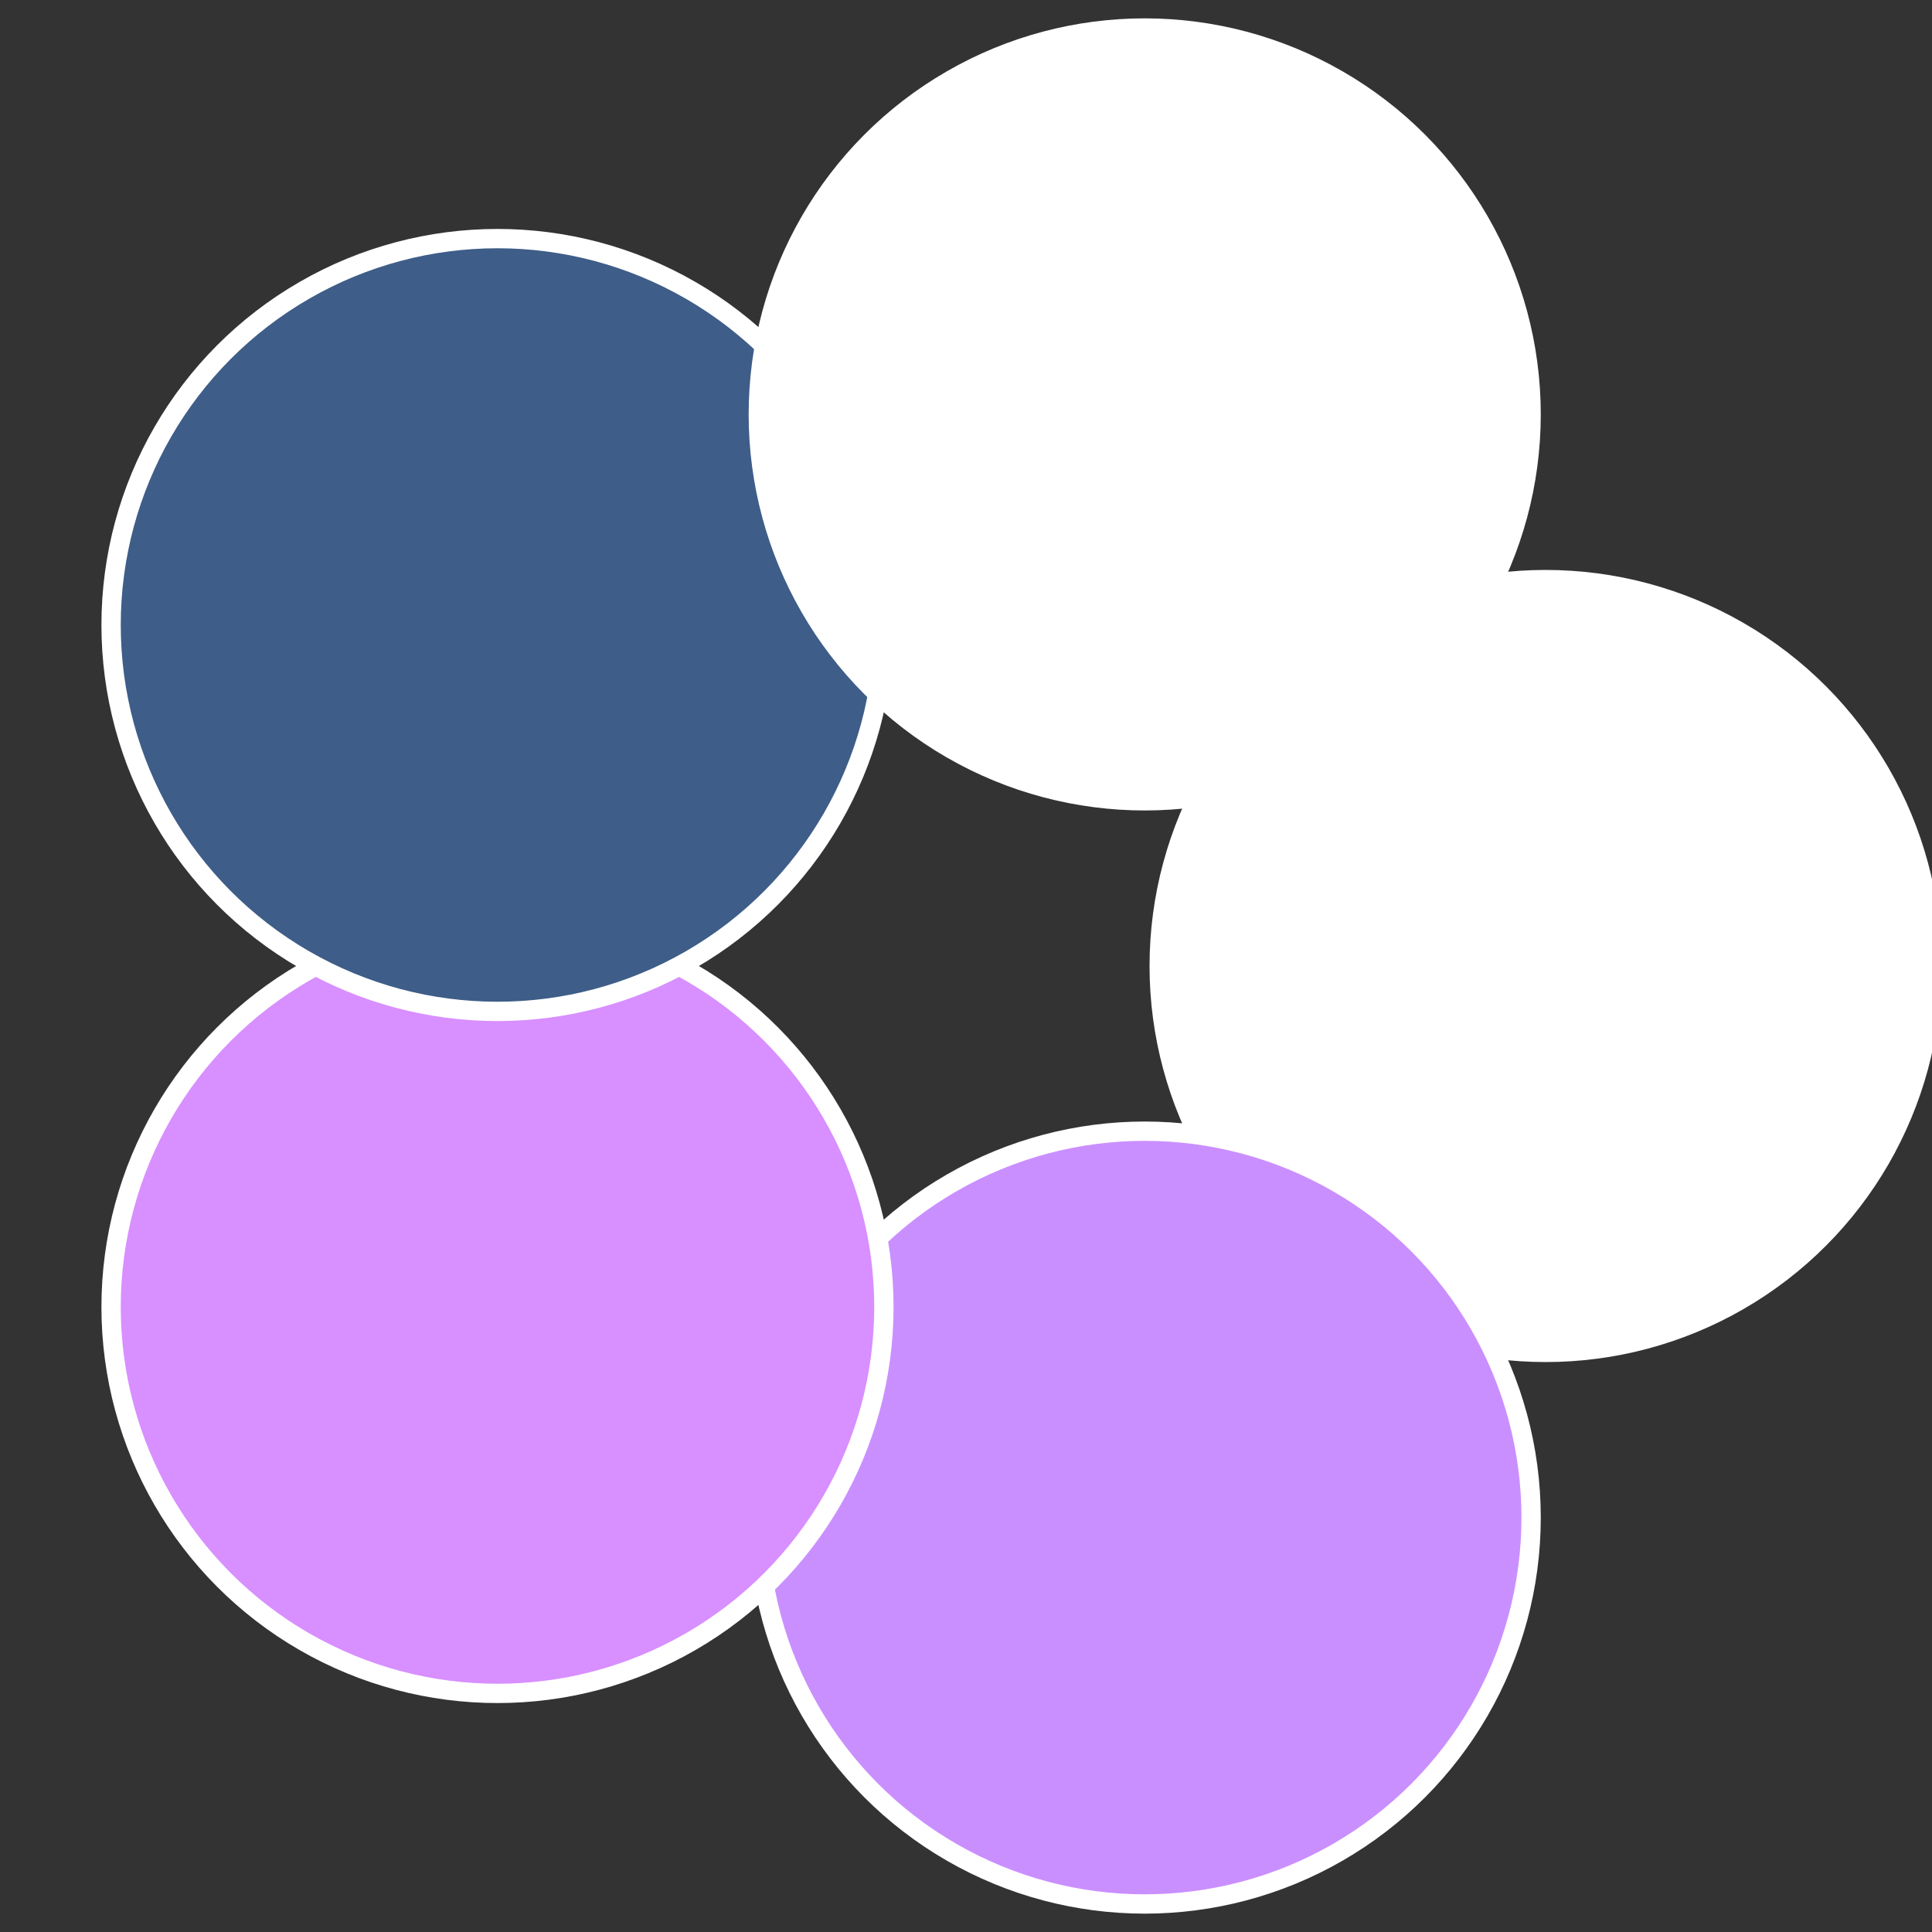
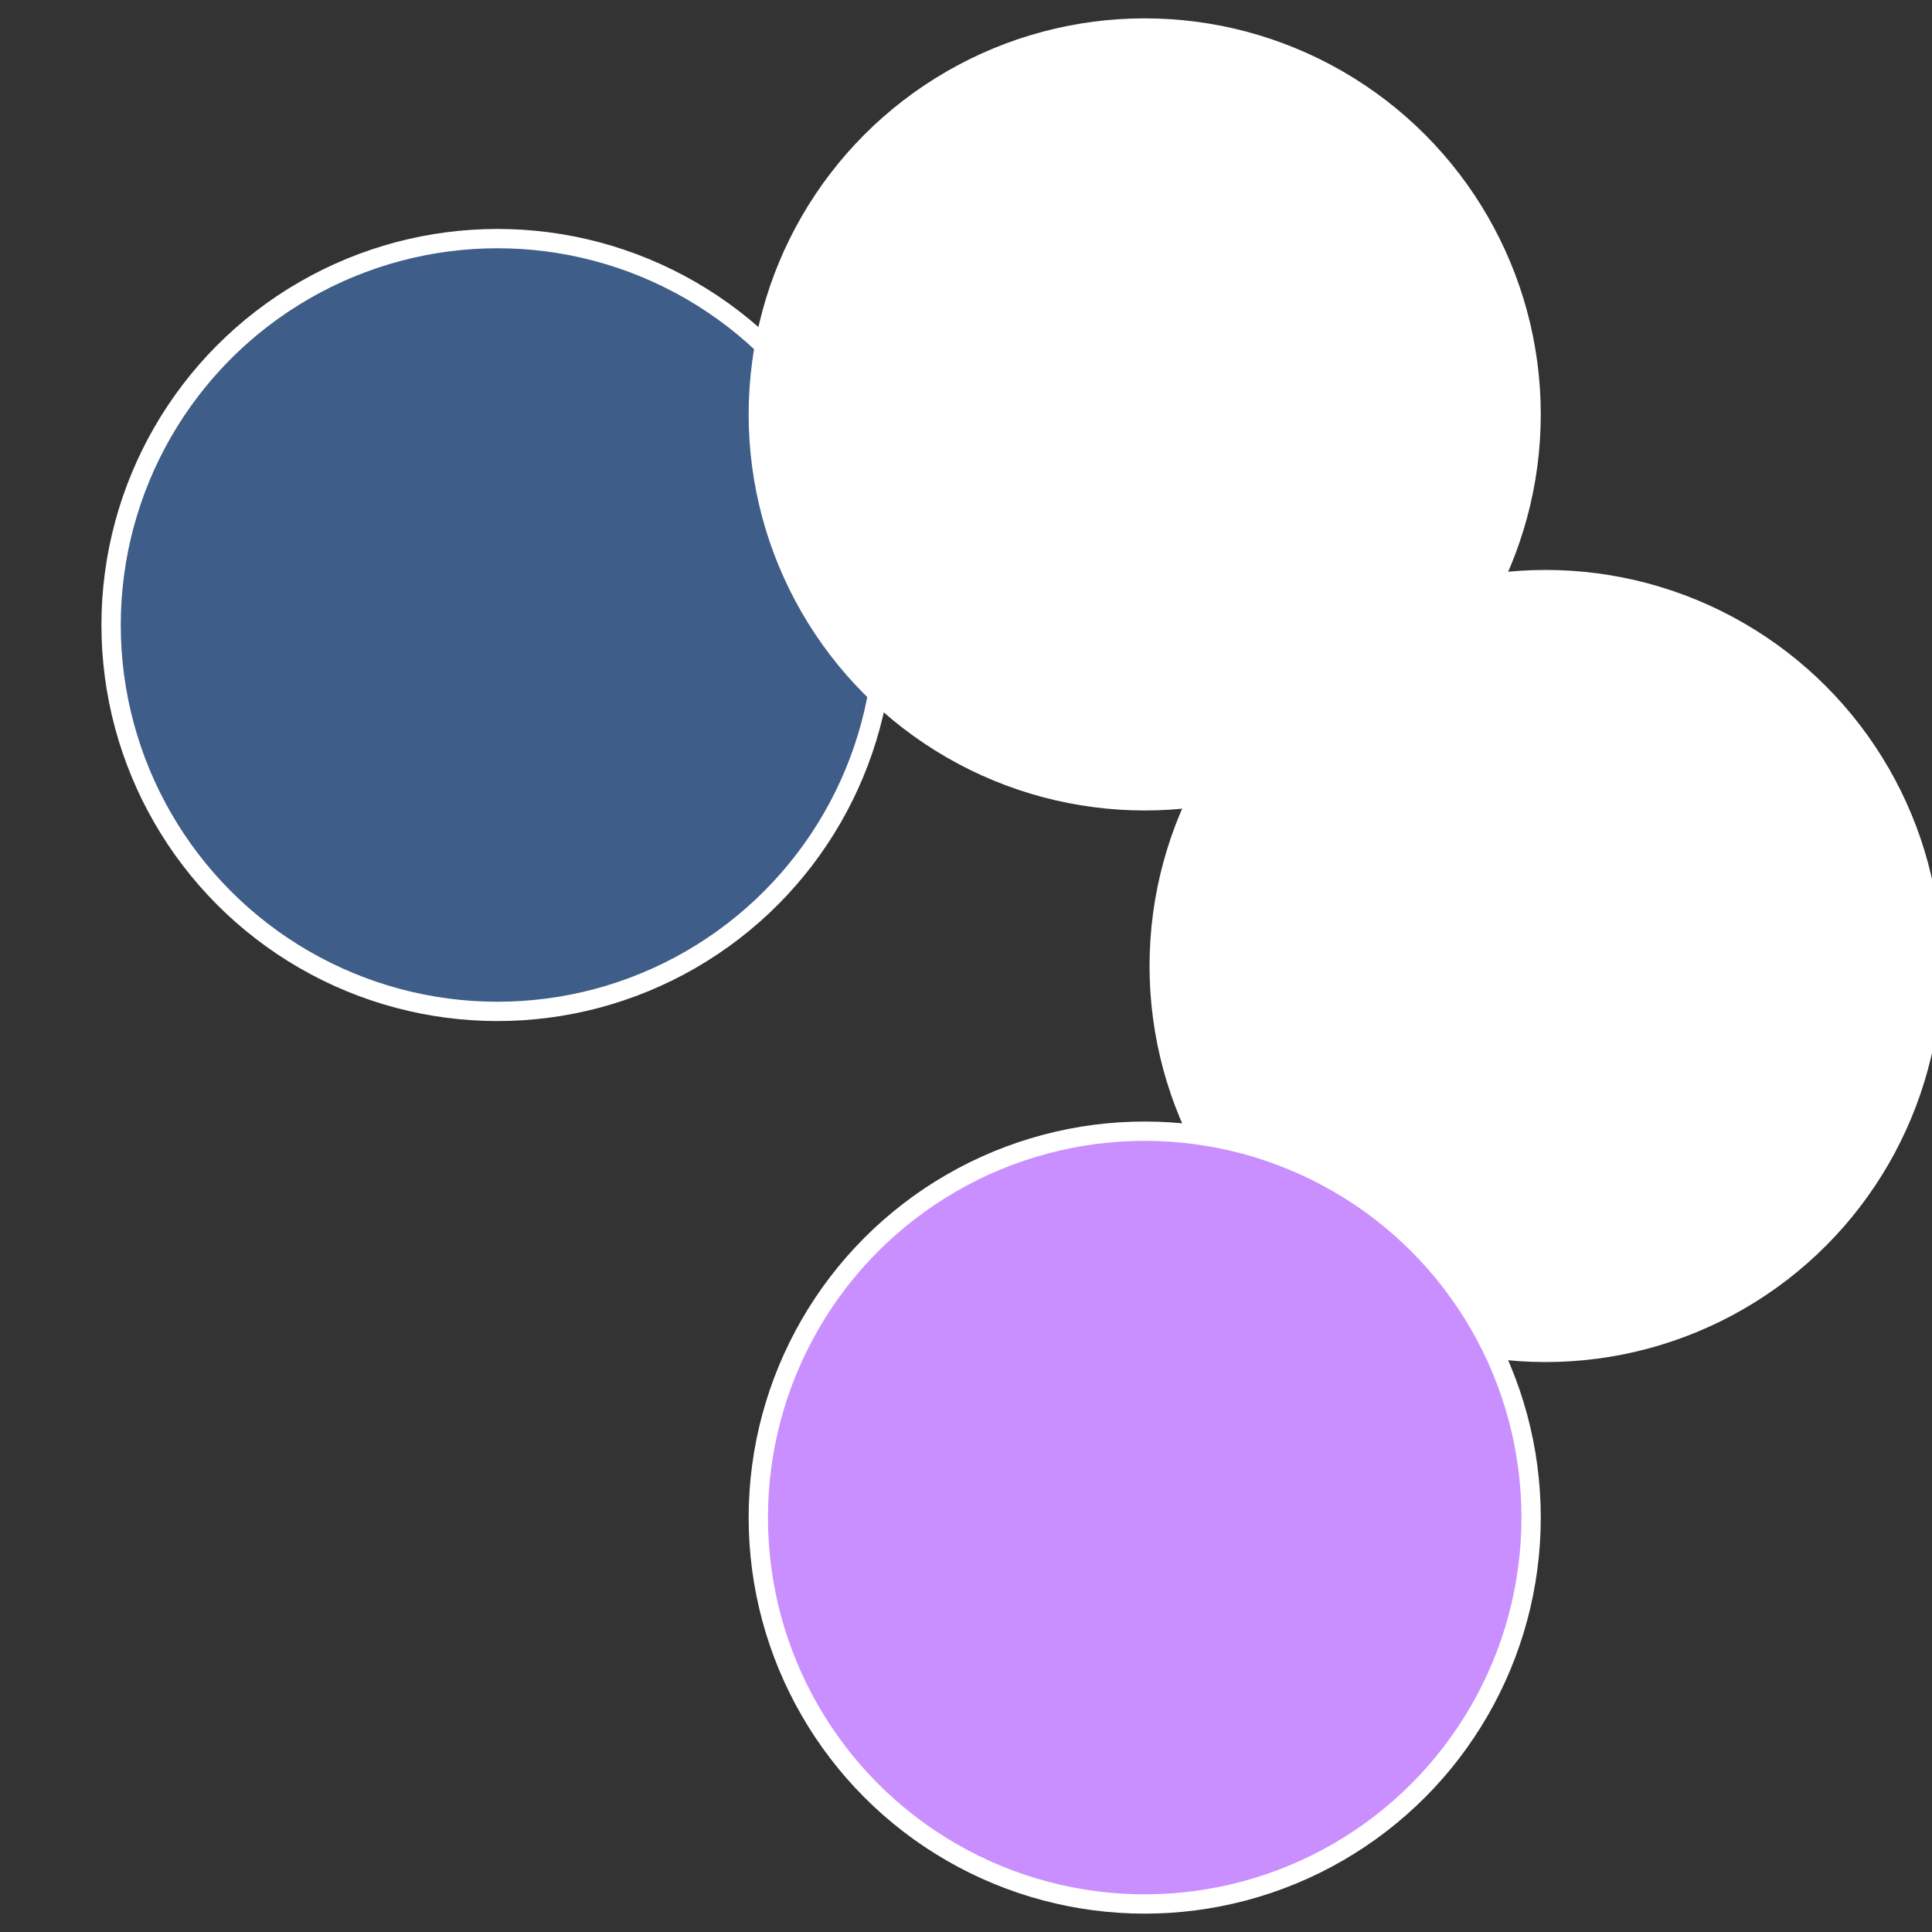
<svg xmlns="http://www.w3.org/2000/svg" width="500" height="500" viewBox="-1 -1 2 2">
  <rect x="-1" y="-1" width="2" height="2" fill="#333333" stroke="none" />
  <circle cx="0.6" cy="0" r="0.4" fill="#fffffffffffff341fffffffffffff962d88" stroke="#fff" stroke-width="1%" />
  <circle cx="0.185" cy="0.571" r="0.4" fill="#ca8fffffffffffff341d88" stroke="#fff" stroke-width="1%" />
-   <circle cx="-0.485" cy="0.353" r="0.4" fill="#d88fffffffffffff7a2fffffffffffff341" stroke="#fff" stroke-width="1%" />
  <circle cx="-0.485" cy="-0.353" r="0.4" fill="#3e5d88fffffffffffff341" stroke="#fff" stroke-width="1%" />
  <circle cx="0.185" cy="-0.571" r="0.4" fill="#fffffffffffff341d88225" stroke="#fff" stroke-width="1%" />
</svg>